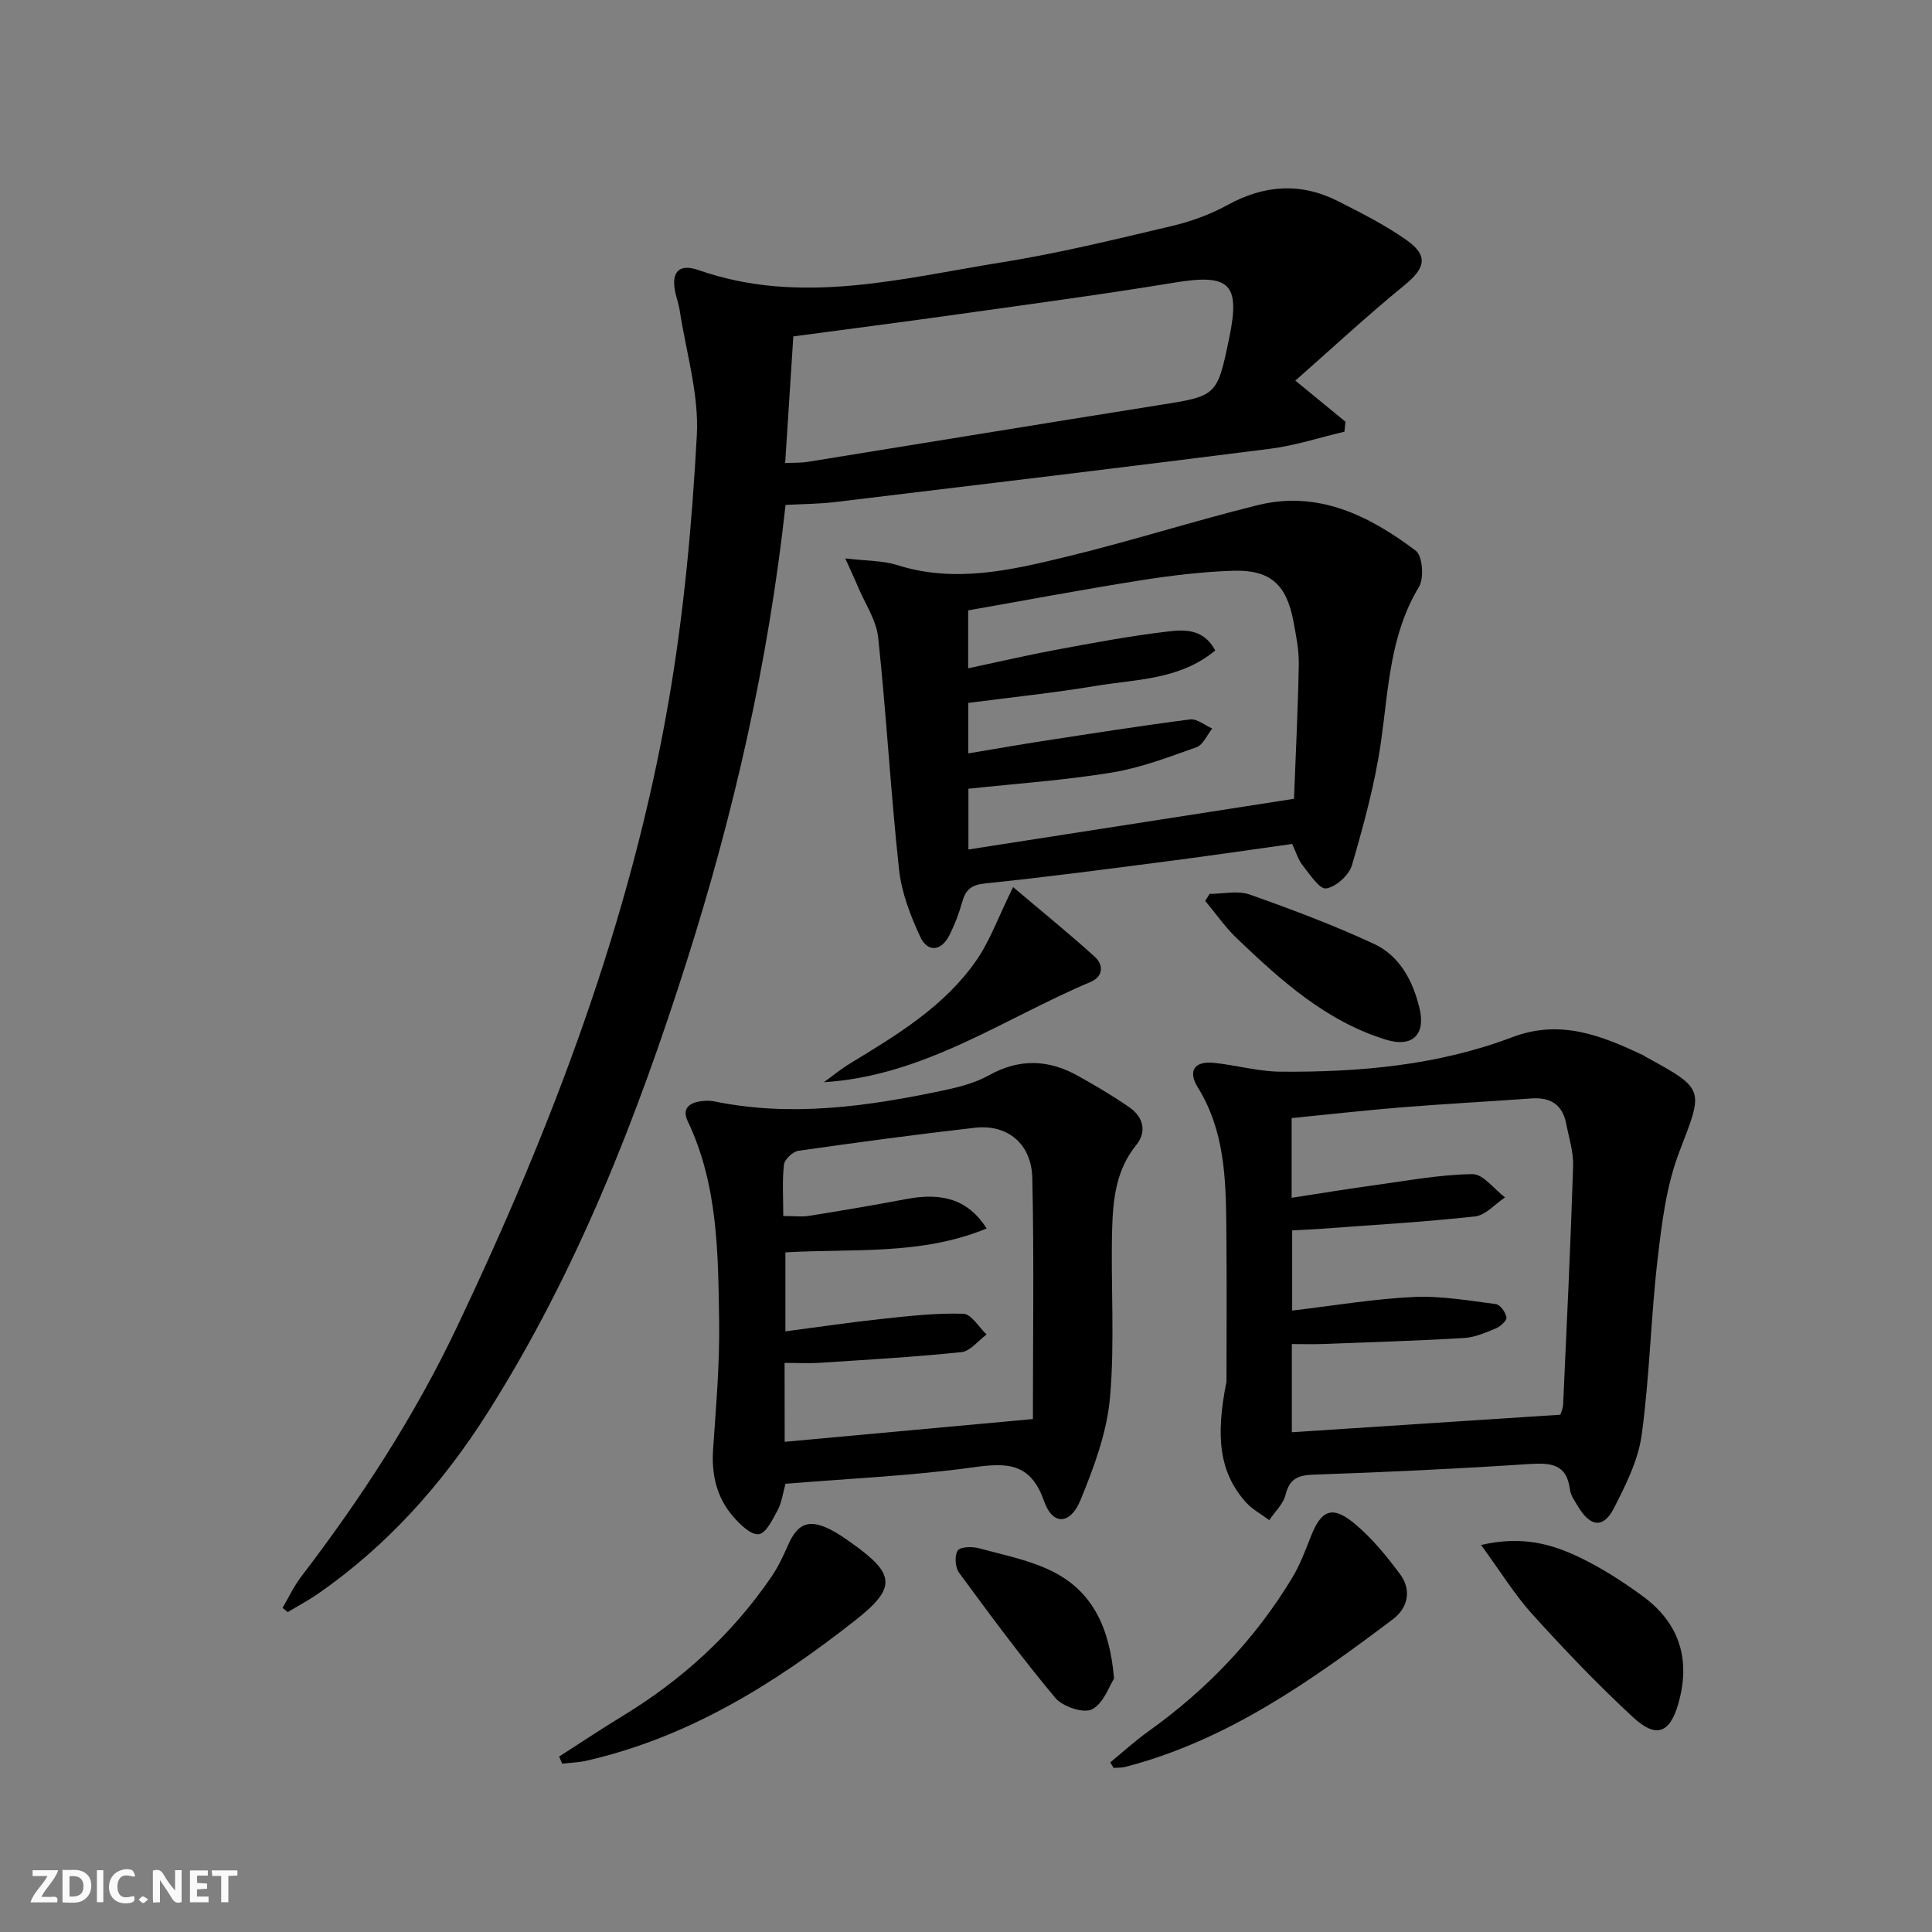
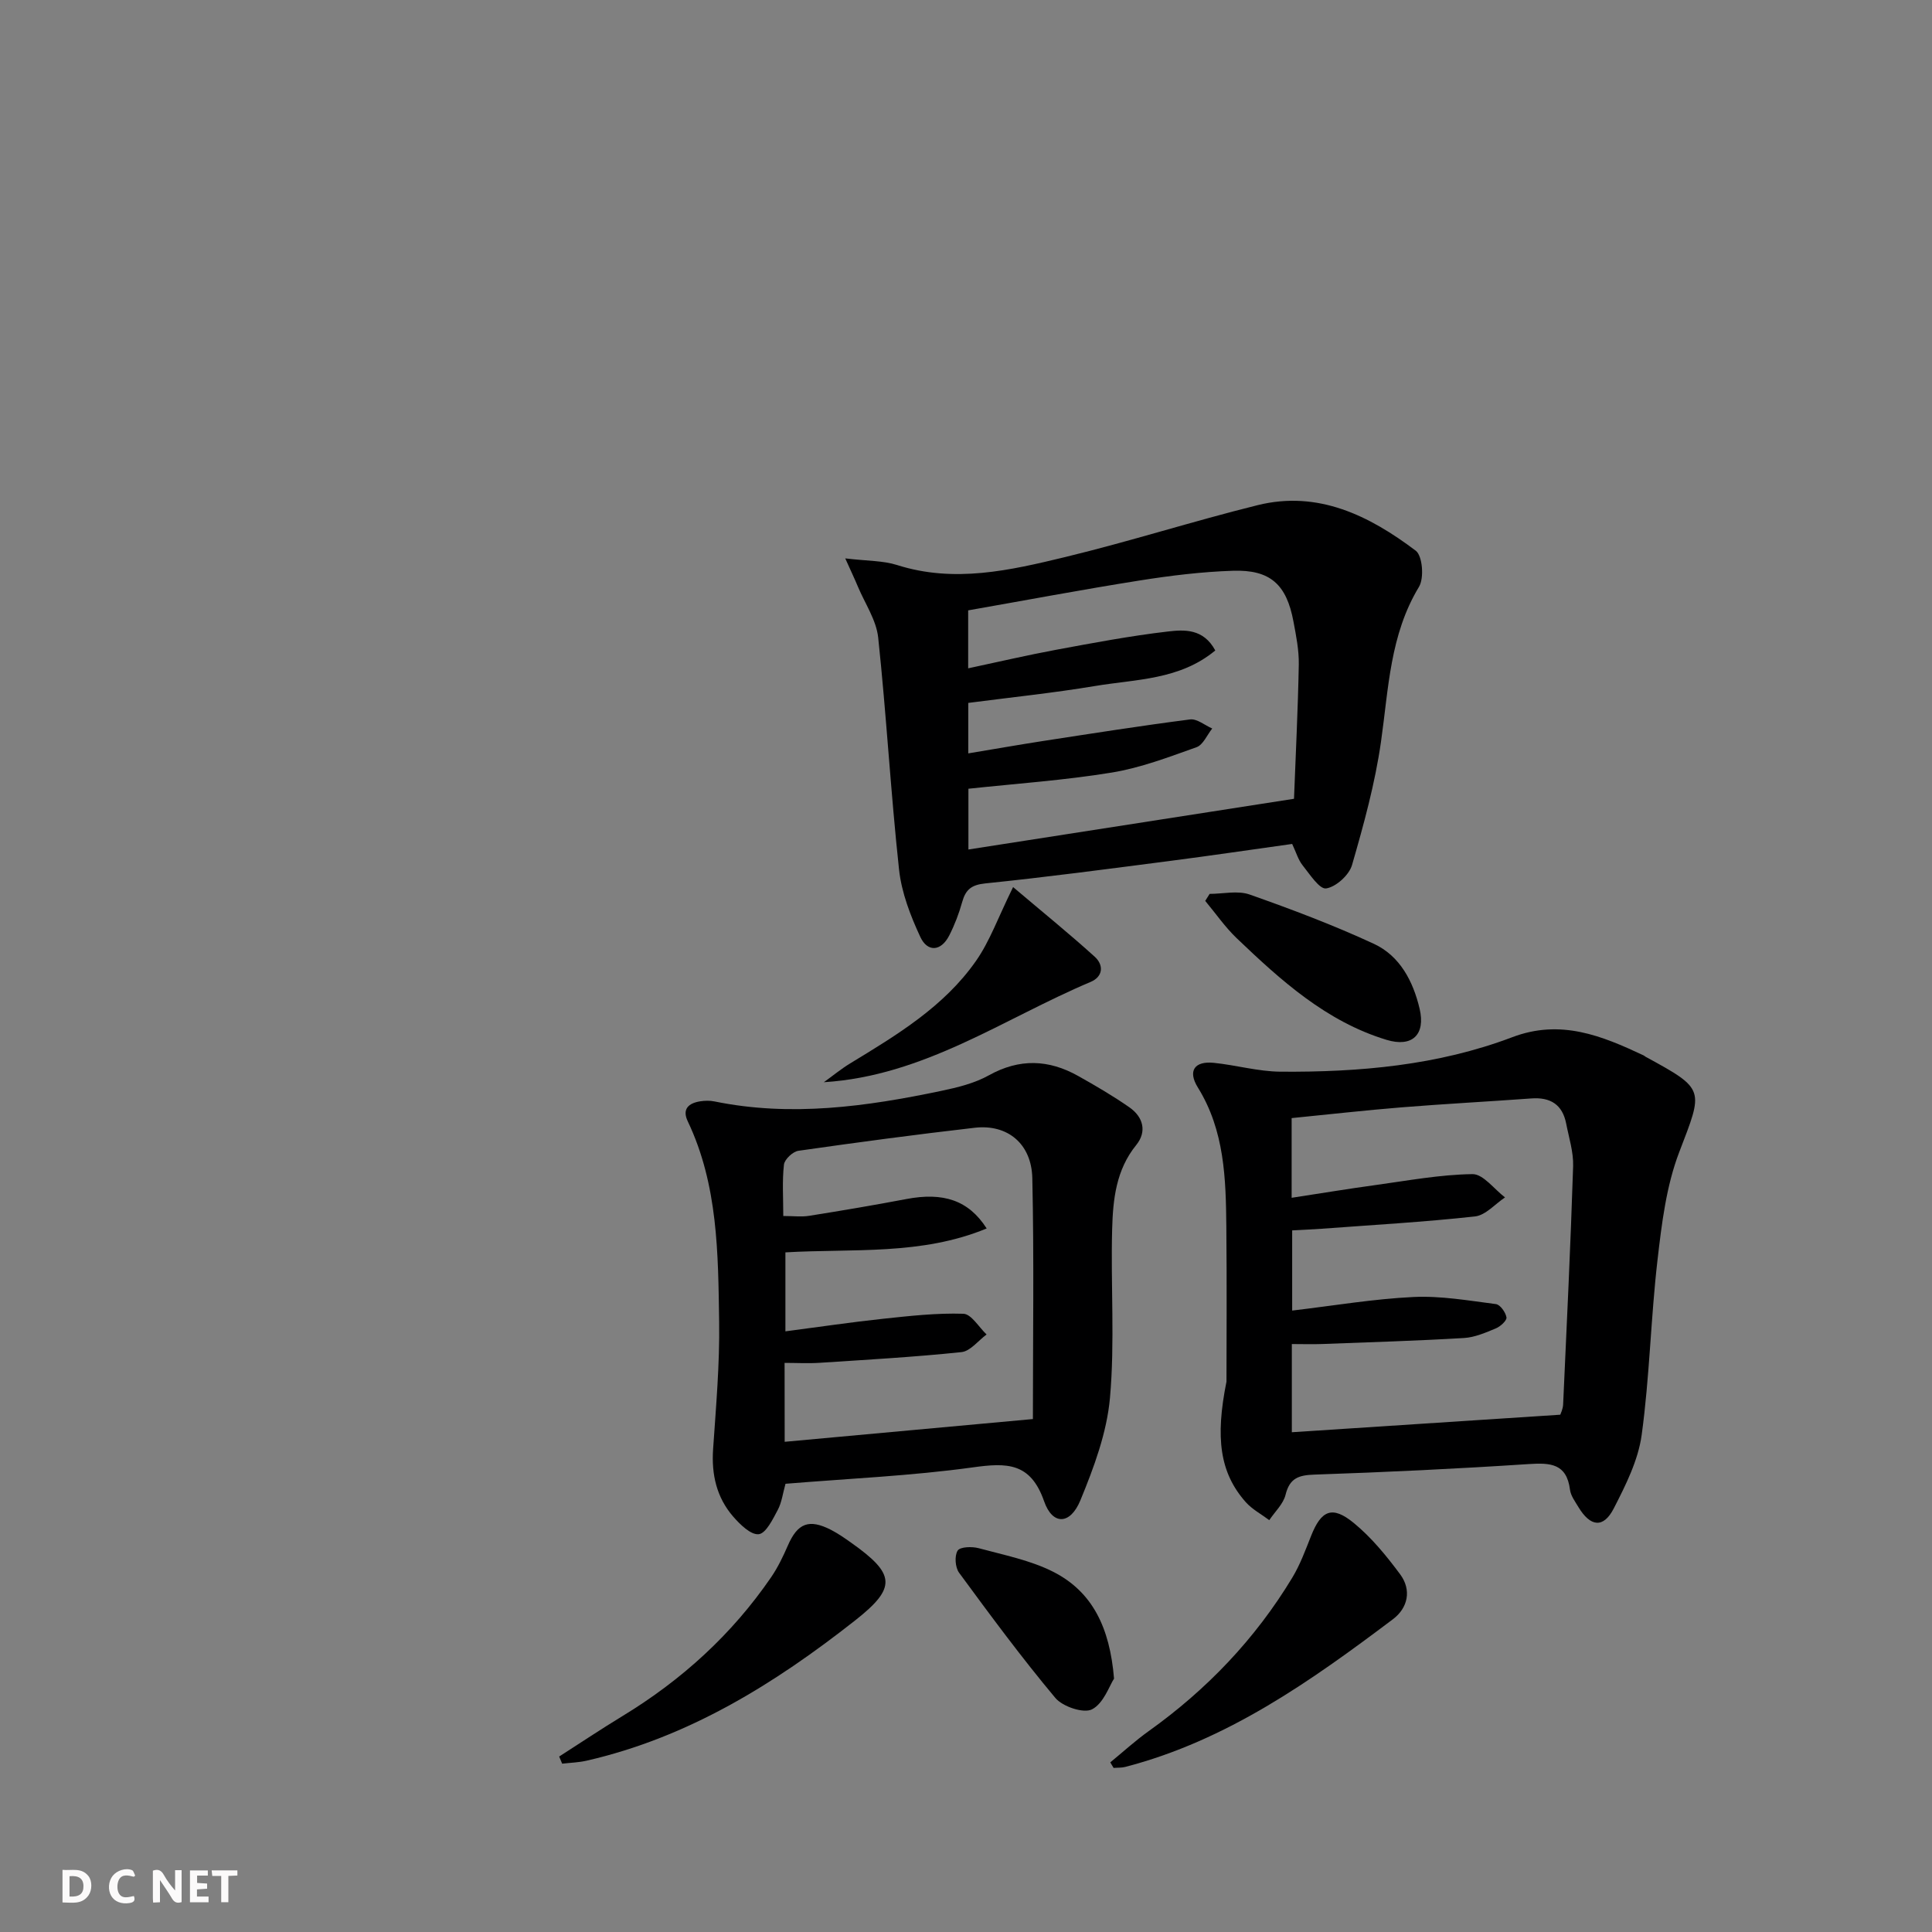
<svg xmlns="http://www.w3.org/2000/svg" enable-background="new 0 0 400 400" viewBox="0 0 400 400">
  <rect x="0" y="0" width="400" height="400" fill="#808080" stroke="none" />
  <path d="m37.59 393.81c-.92.31-1.52.05-2-.78-.7-1.2-1.52-2.34-2.47-3.78v4.59c-.55.03-.95.05-1.41.07-.03-.37-.06-.64-.06-.91 0-1.91 0-3.81 0-5.7 1.13-.41 1.77-.03 2.29.91.62 1.11 1.38 2.14 2.31 3.19v-4.2h1.35v6.61z" fill="#fbfafa" />
  <path d="m12.94 393.88v-6.75c1.9.19 3.93-.54 5.37 1.29.8 1.01.78 2.88.03 3.97-1.37 1.97-3.4 1.51-5.4 1.49m1.45-1.22c2.04.12 2.92-.58 2.89-2.21-.03-1.51-.98-2.19-2.89-2z" fill="#fbfafa" />
-   <path d="m11.81 393.87h-5.49c.68-2.18 2.47-3.48 3.51-5.45h-3.08v-1.21h5.29c-.71 2.13-2.44 3.48-3.47 5.51.86 0 1.63.04 2.39-.01.79-.05 1.14.21.85 1.16" fill="#fbfafa" />
  <path d="m39.33 393.86v-6.61h3.7v1.07h-2.22v1.52c.68.04 1.34.09 2.07.13v1.07c-.72.05-1.38.09-2.1.14v1.48h2.4v1.19h-3.85z" fill="#fbfafa" />
  <path d="m27.71 388.56c-1.15-.3-2.46-.61-3.1.64-.37.73-.41 1.93-.06 2.67.63 1.35 1.99.93 3.17.68.35.94-.01 1.32-.93 1.46-1.62.25-3.05-.27-3.76-1.48-.73-1.25-.6-3.03.31-4.17.88-1.11 2.71-1.7 4-1.16.32.13.44.74.65 1.12-.1.08-.19.16-.28.24" fill="#fbfafa" />
  <path d="m49.15 387.24v1.07c-.59.02-1.17.05-1.87.08v5.44h-1.48v-5.44h-1.85c-.05-.4-.08-.73-.13-1.15z" fill="#fbfafa" />
-   <path d="m20.06 387.21h1.33v6.62h-1.33z" fill="#fbfafa" />
-   <path d="m30.68 393.25c-.49.38-.8.79-1.05.76-.32-.05-.6-.45-.9-.7.26-.24.51-.64.8-.67.29-.04.62.3 1.15.61" fill="#fbfafa" />
  <g fill="#000001">
-     <path d="m268.19 78.8c4.4 3.61 7.39 6.07 10.38 8.52-.07.69-.15 1.38-.22 2.06-5.15 1.21-10.23 2.88-15.45 3.54-29.96 3.81-59.96 7.41-89.95 11.02-3.42.41-6.89.41-10.31.6-3.57 32.63-10.74 63.96-20.52 94.67-10.35 32.51-22.76 64.19-41.1 93.17-9.33 14.75-20.81 27.64-35.27 37.65-1.98 1.37-4.12 2.5-6.18 3.74-.36-.29-.71-.59-1.07-.88 1.28-2.16 2.35-4.48 3.86-6.46 12.36-16.17 23.44-33.16 32.18-51.55 19.75-41.52 36.06-84.3 43.91-129.78 3.13-18.12 4.82-36.57 5.82-54.94.47-8.56-2.24-17.29-3.55-25.94-.2-1.3-.68-2.55-.94-3.85-.83-4.15.86-5.84 4.87-4.44 21.19 7.4 42.06 1.69 62.91-1.64 11.76-1.88 23.37-4.74 34.98-7.48 4.01-.94 8.03-2.4 11.63-4.38 7.6-4.17 15.16-4.68 22.85-.78 4.86 2.46 9.79 4.95 14.22 8.08 4.57 3.23 3.85 5.81-.51 9.36-7.65 6.24-14.91 12.99-22.54 19.71zm-103.94-9.15c-.57 8.78-1.11 17.3-1.69 26.22 1.78-.09 3.25-.02 4.67-.25 24.19-3.89 48.37-7.88 72.57-11.72 12.17-1.93 12.19-1.82 14.71-14.01 2.33-11.23.04-13.26-11.42-11.37-14.88 2.45-29.83 4.45-44.77 6.55-11.29 1.59-22.61 3.05-34.07 4.58z" />
    <path d="m253.93 286.05c0-8.09.09-20.07-.03-32.03-.1-9.99-.35-19.94-5.91-28.89-2.11-3.41-.7-5.49 3.33-5.08 4.6.47 9.17 1.79 13.76 1.83 16.35.13 32.61-1.3 48.02-7.14 10.02-3.8 18.53-.3 27.19 3.77.15.07.27.2.41.28 12.46 6.79 11.96 6.7 6.96 19.76-2.68 7-3.62 14.79-4.49 22.32-1.4 12.04-1.63 24.22-3.28 36.22-.72 5.25-3.3 10.39-5.77 15.2-2.14 4.18-4.85 3.85-7.34-.29-.68-1.14-1.57-2.32-1.73-3.57-.69-5.44-4.07-5.6-8.56-5.31-14.76.97-29.54 1.68-44.33 2.18-3.29.11-5.15.72-6 4.18-.47 1.91-2.21 3.51-3.37 5.25-1.64-1.23-3.55-2.24-4.88-3.74-5.38-6.08-6.32-13.32-3.98-24.94zm13.49-38.06c6.21-.95 11.75-1.87 17.31-2.63 6.7-.92 13.41-2.18 20.13-2.27 2.22-.03 4.49 3.12 6.74 4.82-2.07 1.37-4.03 3.7-6.22 3.94-10.55 1.16-21.17 1.76-31.76 2.55-2.07.15-4.14.23-6.09.34v16.6c8.65-1.02 16.86-2.42 25.11-2.81 5.66-.27 11.4.74 17.07 1.47.89.11 2.01 1.7 2.19 2.75.11.63-1.24 1.88-2.18 2.27-2.13.88-4.37 1.87-6.62 2-9.74.58-19.5.87-29.25 1.24-2.09.08-4.18.01-6.39.01v18.26c18.6-1.21 36.93-2.41 55.58-3.63.07-.22.55-1.17.59-2.13.75-16.44 1.54-32.87 2.07-49.32.09-2.92-.87-5.89-1.44-8.82-.77-3.95-3.27-5.5-7.21-5.21-8.94.65-17.9 1.12-26.83 1.84-7.56.61-15.1 1.47-22.8 2.23z" />
    <path d="m175 115.61c4.62.55 7.83.45 10.72 1.37 11.86 3.78 23.41 1.11 34.82-1.65 13.36-3.23 26.48-7.43 39.83-10.74 12.54-3.11 23.14 2.18 32.75 9.43 1.4 1.06 1.76 5.67.67 7.47-6.03 9.96-6.3 21.09-7.87 32.08-1.23 8.63-3.57 17.13-6 25.53-.6 2.07-3.31 4.53-5.36 4.84-1.37.21-3.4-2.95-4.88-4.8-.9-1.13-1.32-2.65-2.15-4.41-8.47 1.18-16.96 2.44-25.48 3.54-12.68 1.64-25.35 3.33-38.06 4.63-2.88.3-4.06 1.28-4.78 3.85-.66 2.38-1.56 4.73-2.68 6.93-1.71 3.35-4.51 3.47-5.98.32-2.05-4.4-3.89-9.18-4.41-13.95-1.73-15.98-2.62-32.06-4.32-48.05-.39-3.62-2.73-7.04-4.2-10.54-.6-1.45-1.28-2.87-2.62-5.85zm92.91 49.77c.35-9.25.82-18.53.99-27.81.05-2.95-.55-5.95-1.1-8.87-1.43-7.7-4.8-10.79-12.56-10.53-6.44.21-12.89 1-19.26 2.01-11.89 1.88-23.73 4.12-35.53 6.19v12c6.33-1.35 12.27-2.74 18.26-3.85 7.66-1.42 15.33-2.87 23.06-3.77 3.39-.4 7.38-.65 9.84 3.92-7.35 6.12-16.42 5.94-24.89 7.36-8.63 1.44-17.36 2.34-26.25 3.5v10.45c5.38-.89 10.41-1.78 15.45-2.56 10.15-1.56 20.29-3.16 30.47-4.47 1.43-.18 3.06 1.21 4.59 1.88-1.07 1.33-1.88 3.38-3.25 3.87-5.75 2.05-11.57 4.27-17.55 5.25-9.78 1.6-19.71 2.28-29.68 3.35v12.58c22.54-3.51 44.75-6.97 67.41-10.5z" />
    <path d="m162.63 307.2c-.56 2-.78 3.88-1.61 5.43-1.03 1.93-2.44 4.85-3.94 5.01-1.64.18-3.88-2.03-5.31-3.68-3.41-3.95-4.49-8.69-4.13-13.93.6-8.79 1.38-17.61 1.25-26.4-.21-14.09-.22-28.3-6.5-41.48-1.21-2.54.18-3.75 2.55-4.13.97-.15 2.03-.18 2.99.02 15.83 3.24 31.41 1.07 46.92-2.18 3.39-.71 6.91-1.57 9.89-3.23 6.33-3.52 12.37-3.29 18.47.13 3.62 2.03 7.22 4.13 10.62 6.5 2.85 1.99 3.68 5.01 1.41 7.81-4.18 5.15-4.81 11.26-4.98 17.36-.32 11.65.58 23.38-.45 34.95-.64 7.23-3.33 14.45-6.13 21.25-2.1 5.1-5.77 5.19-7.51.19-2.81-8.06-7.71-8-14.8-7.01-12.67 1.75-25.5 2.3-38.74 3.39zm-.17-8.69c17.24-1.58 34.17-3.13 51.39-4.71 0-16.66.25-33.27-.12-49.87-.16-7.17-5.17-11.22-11.92-10.44-12.2 1.4-24.37 3.03-36.52 4.77-1.15.17-2.85 1.77-2.98 2.85-.39 3.42-.14 6.9-.14 10.65 2.13 0 3.79.22 5.37-.04 6.71-1.07 13.42-2.2 20.1-3.47 7.62-1.45 12.88.21 16.64 6.09-13.54 5.61-27.76 4.13-41.67 4.95v16.35c7.06-.92 13.62-1.9 20.2-2.6 5.53-.59 11.11-1.22 16.64-1.04 1.65.05 3.21 2.78 4.81 4.29-1.73 1.27-3.36 3.46-5.2 3.65-9.74 1.02-19.52 1.57-29.3 2.21-2.41.16-4.84.02-7.32.02.02 5.93.02 11.03.02 16.34z" />
    <path d="m229.87 364.88c2.64-2.16 5.17-4.48 7.94-6.46 12.06-8.61 22.1-19.12 29.76-31.81 1.61-2.67 2.71-5.68 3.87-8.6 2.11-5.34 4.38-6.36 8.85-2.69 3.65 2.99 6.74 6.78 9.58 10.6 2.43 3.26 1.64 6.98-1.49 9.33-17.01 12.81-34.34 25.1-55.4 30.57-.77.2-1.61.14-2.42.21-.24-.39-.46-.77-.69-1.15z" />
    <path d="m115.77 363.67c4.37-2.8 8.69-5.69 13.13-8.39 12.25-7.45 22.64-16.89 30.76-28.74 1.39-2.03 2.48-4.31 3.47-6.58 2.01-4.61 4.37-5.55 8.92-3.22 1.47.76 2.85 1.72 4.2 2.68 9.12 6.47 9.46 9.25.81 16.06-16.69 13.14-34.54 24.23-55.61 29.05-1.65.38-3.37.42-5.06.62-.21-.49-.41-.99-.62-1.48z" />
-     <path d="m306.64 319.87c8.48-1.96 14.64-.2 20.42 2.58 4.6 2.21 8.98 5.03 13.1 8.06 7.66 5.63 9.96 13.28 7.25 22.45-1.73 5.85-4.53 6.98-9.24 2.64-7.29-6.74-14.18-13.95-20.85-21.31-3.72-4.1-6.65-8.91-10.68-14.42z" />
+     <path d="m306.64 319.87z" />
    <path d="m209.75 183.66c5.99 5.08 11.58 9.6 16.9 14.42 1.88 1.7 1.78 4.12-.88 5.23-18.03 7.61-34.41 19.44-55.2 20.75 1.81-1.3 3.54-2.73 5.44-3.89 9.67-5.88 19.43-11.74 26.05-21.21 2.87-4.09 4.58-9 7.69-15.3z" />
    <path d="m250.44 185.07c2.78 0 5.81-.74 8.28.13 8.71 3.07 17.38 6.34 25.75 10.22 5.37 2.5 8.1 7.74 9.44 13.4 1.28 5.41-1.53 8.09-6.87 6.46-12.45-3.79-21.83-12.28-30.97-21.01-2.43-2.32-4.37-5.15-6.54-7.75.3-.48.61-.96.91-1.45z" />
    <path d="m230.65 347.54c-.97 1.48-2.14 5.11-4.56 6.36-1.74.9-6.09-.56-7.6-2.37-6.99-8.35-13.47-17.13-19.92-25.91-.81-1.1-.98-3.5-.3-4.58.5-.8 2.98-.88 4.37-.5 5.23 1.42 10.72 2.49 15.49 4.92 8 4.1 11.64 11.43 12.52 22.08z" />
  </g>
</svg>